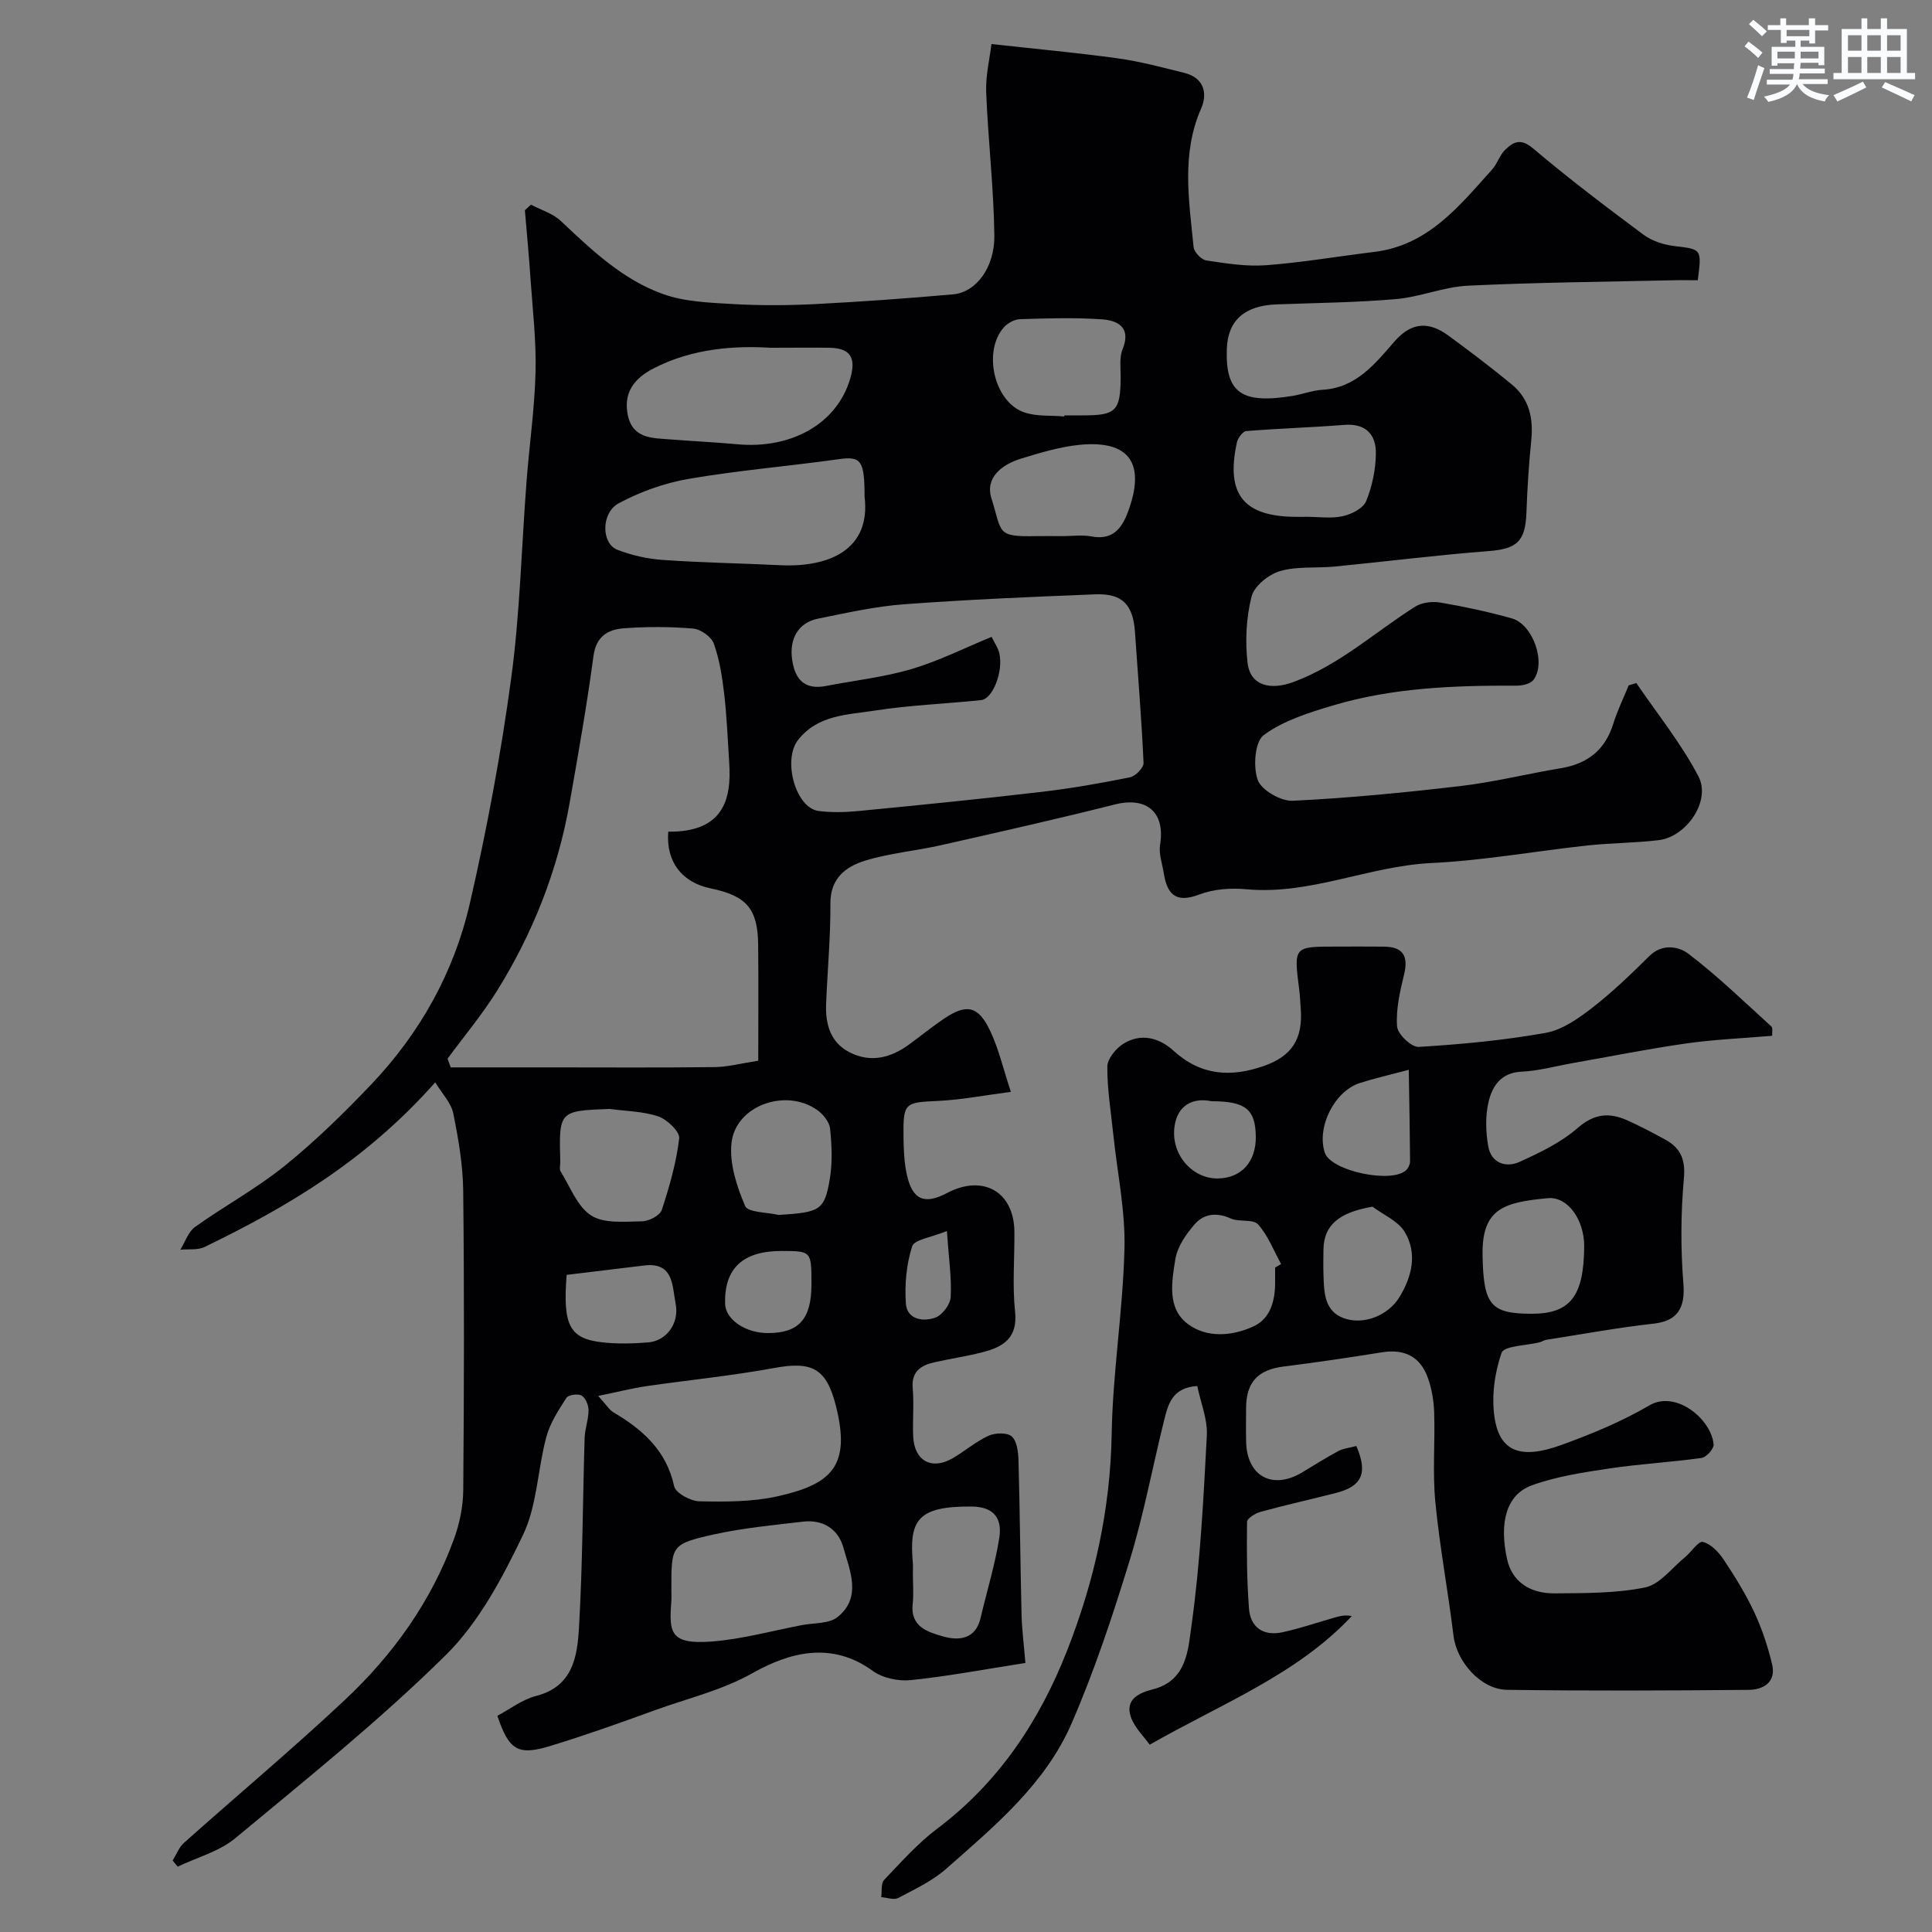
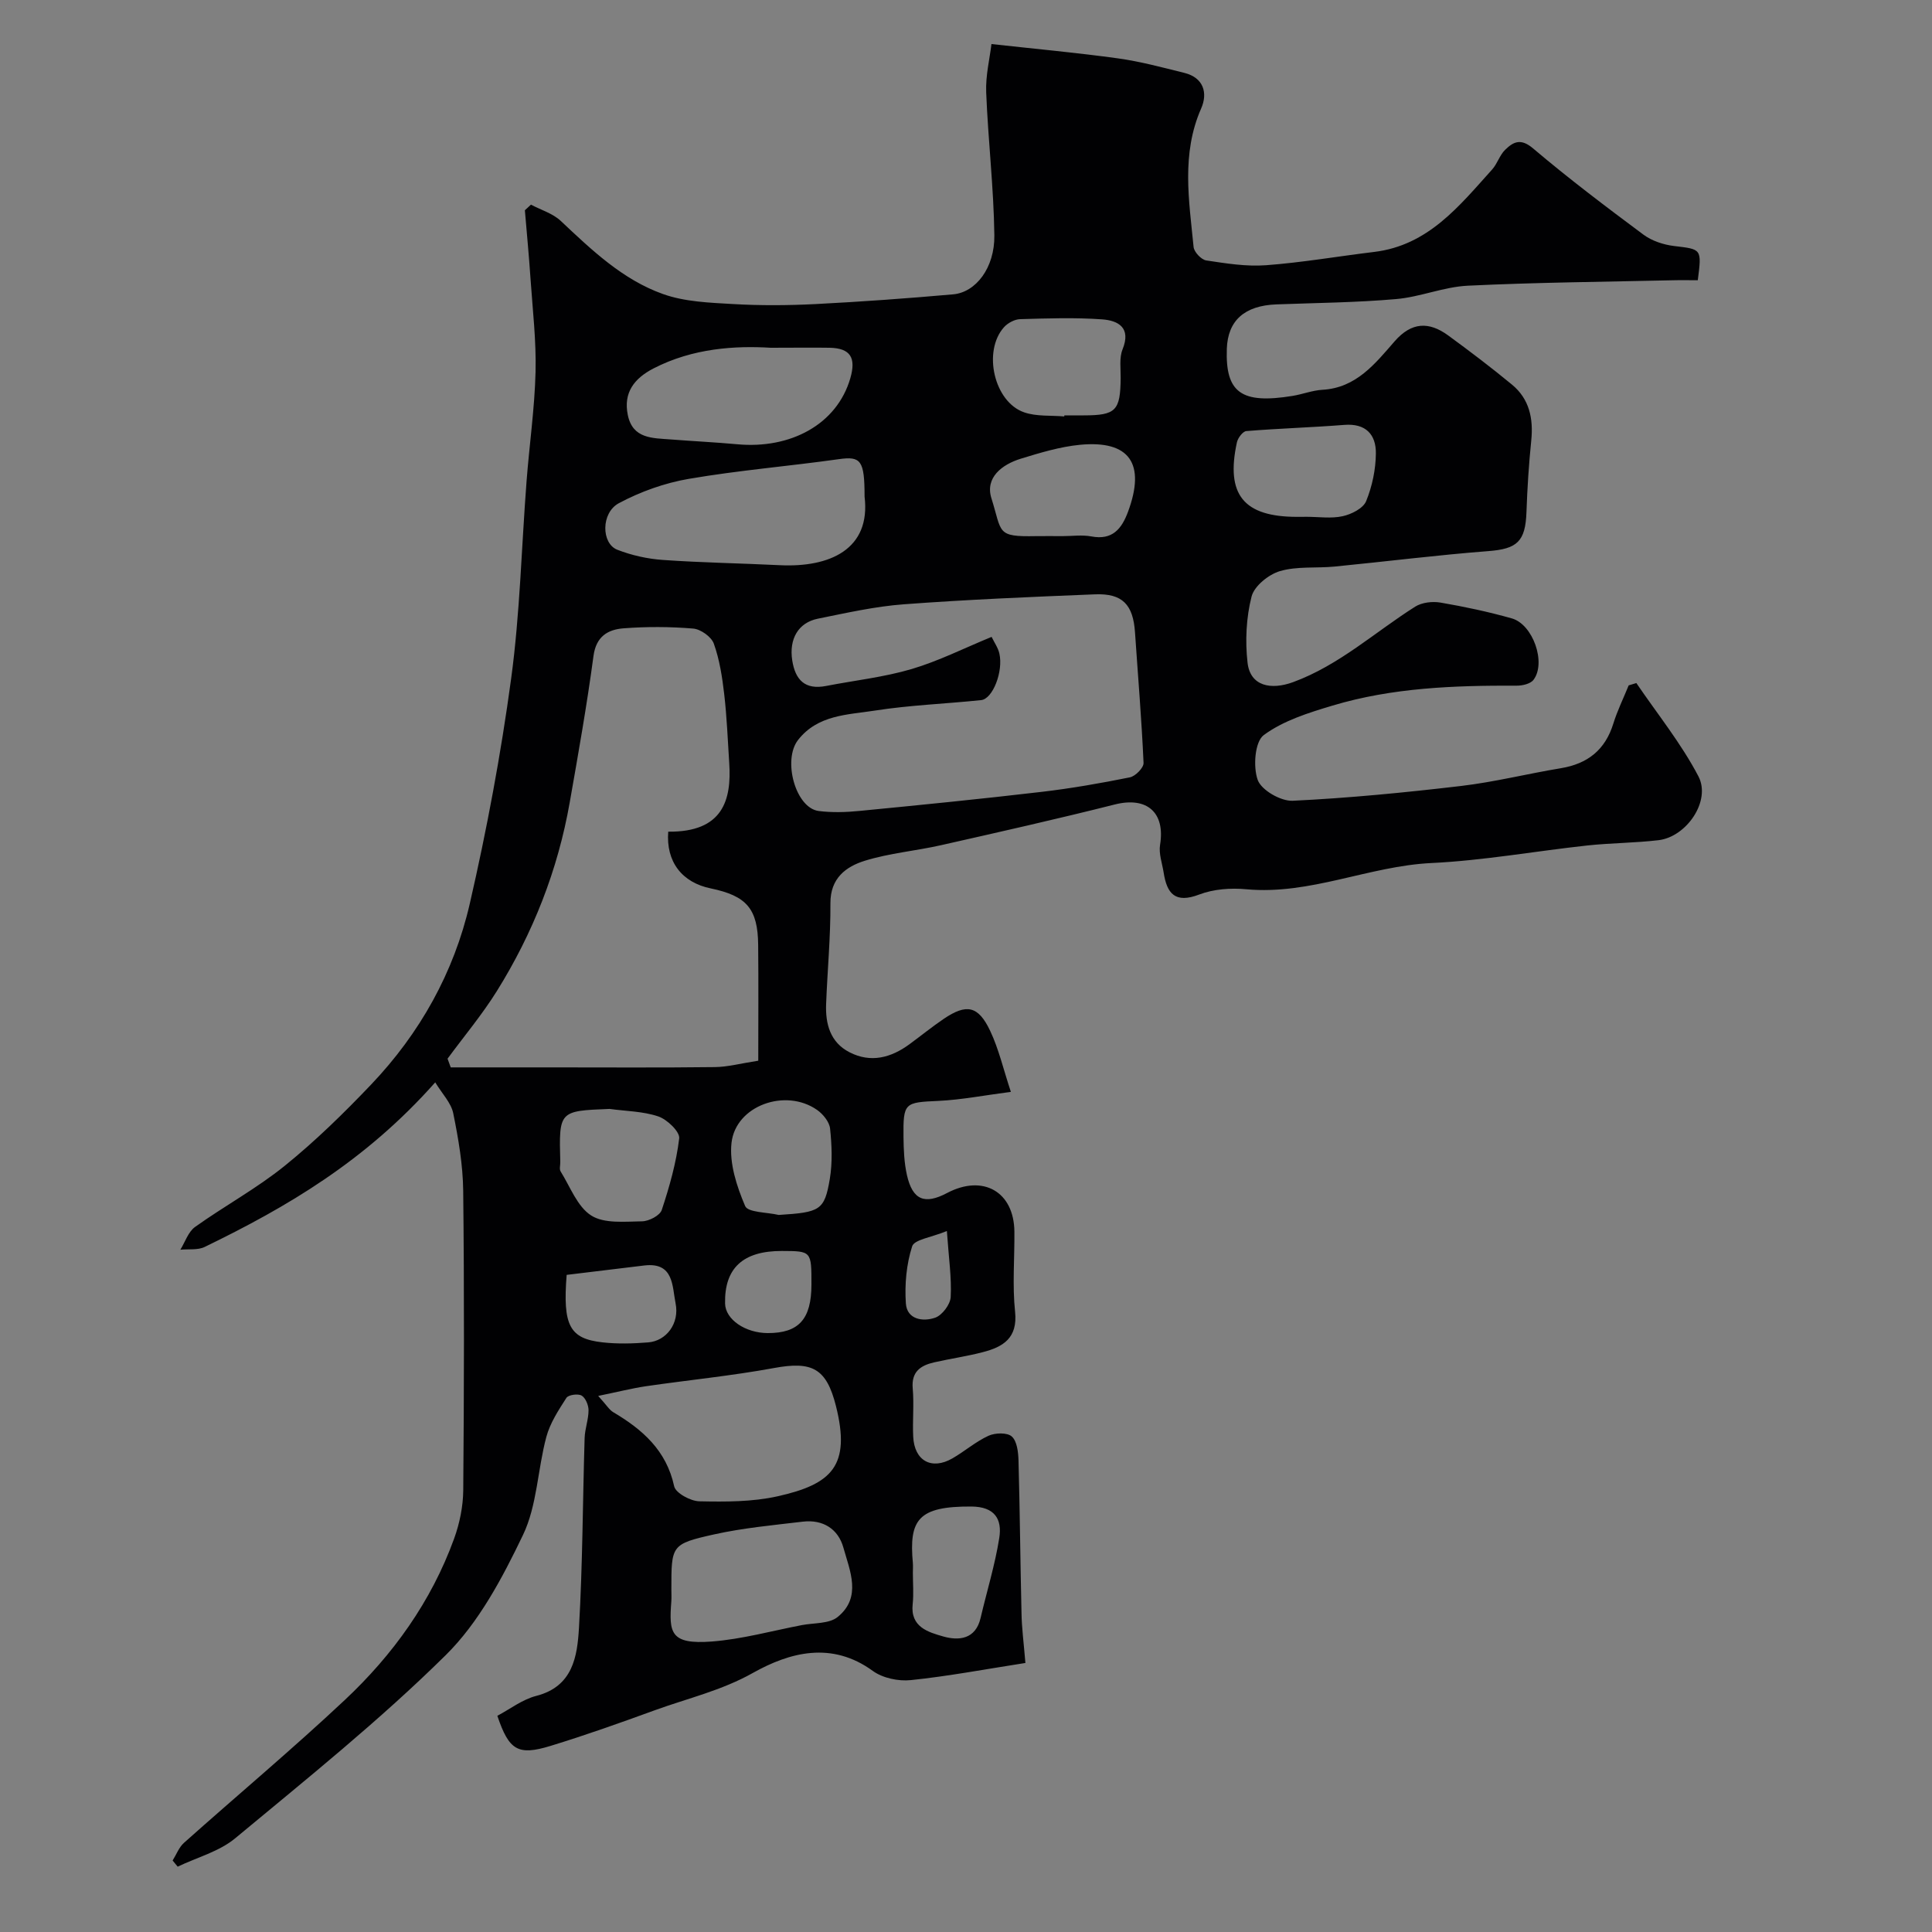
<svg xmlns="http://www.w3.org/2000/svg" enable-background="new 0 0 400 400" viewBox="0 0 400 400">
  <rect x="0" y="0" width="400" height="400" fill="#808080" stroke="none" />
  <path d="m212.3 344.3c-8.3 1.29-15.99 2.75-23.73 3.55-2.56.27-5.82-.42-7.86-1.9-8.51-6.2-17.19-3.87-24.81.4-6.53 3.67-13.5 5.26-20.28 7.72-7.16 2.61-14.36 5.17-21.64 7.4-6.76 2.07-8.6.91-11.01-6.23 2.62-1.39 5.17-3.38 8.04-4.12 7.62-1.95 8.51-8.18 8.86-14.1.76-13.07.77-26.19 1.17-39.29.06-1.93.81-3.84.81-5.76 0-1.05-.62-2.55-1.43-3.03-.75-.44-2.75-.16-3.15.47-1.64 2.55-3.39 5.22-4.16 8.1-1.81 6.74-1.9 14.19-4.84 20.31-4.25 8.86-9.13 18.1-16.01 24.88-13.68 13.51-28.76 25.6-43.57 37.9-3.31 2.75-7.9 3.95-11.9 5.87-.35-.42-.7-.85-1.05-1.27.77-1.23 1.31-2.73 2.35-3.66 11.06-9.87 22.45-19.4 33.26-29.54 10.01-9.38 17.95-20.43 22.68-33.47 1.14-3.16 1.85-6.65 1.88-10 .17-20.66.22-41.33-.01-61.99-.06-5.36-.99-10.77-2.06-16.04-.44-2.17-2.3-4.05-3.73-6.41-14.44 16.3-30.68 25.8-47.74 34.08-1.43.69-3.34.4-5.03.57.99-1.6 1.63-3.7 3.04-4.71 6.1-4.36 12.77-7.97 18.58-12.67 6.35-5.13 12.24-10.9 17.88-16.82 10.1-10.61 17.15-23.21 20.42-37.43 3.54-15.39 6.45-30.98 8.57-46.63 1.83-13.52 2.14-27.24 3.19-40.87.58-7.54 1.67-15.06 1.86-22.6.16-6.41-.6-12.85-1.04-19.27-.32-4.74-.77-9.48-1.17-14.21.42-.39.84-.77 1.26-1.16 2.07 1.1 4.51 1.81 6.16 3.36 6.4 6.02 12.81 12.17 21.18 15.15 4.51 1.61 9.63 1.79 14.5 2.07 5.65.33 11.34.29 16.99.01 9.54-.49 19.07-1.18 28.59-2.02 4.68-.42 8.61-5.48 8.52-12.22-.13-9.87-1.3-19.72-1.69-29.6-.14-3.49.74-7.01 1.09-10 9.14 1.01 17.67 1.79 26.15 2.96 4.65.64 9.22 1.88 13.79 3.01 4.02 1 4.87 4.2 3.48 7.36-4.15 9.43-2.51 19.06-1.57 28.68.1 1.05 1.59 2.63 2.62 2.79 4.1.62 8.31 1.3 12.41.99 7.48-.56 14.9-1.85 22.35-2.75 11.2-1.35 17.62-9.51 24.44-17.08 1.07-1.19 1.54-2.95 2.68-4.06 1.69-1.65 3.23-2.47 5.79-.29 7.36 6.24 15.08 12.07 22.83 17.84 1.75 1.3 4.14 2.09 6.33 2.36 5.75.69 5.78.53 4.94 7.09-1.73 0-3.53-.04-5.33.01-14.1.32-28.21.44-42.29 1.12-4.98.24-9.84 2.34-14.83 2.77-8.23.72-16.52.79-24.79 1.1-6.6.25-10.07 3.33-10.27 9.21-.31 9.07 3 11.46 13.59 9.74 2.09-.34 4.13-1.15 6.22-1.27 6.99-.4 10.9-5.41 14.92-10.02 3.51-4.03 7.11-4.14 11.09-1.24 4.49 3.28 8.93 6.65 13.22 10.19 3.6 2.97 4.45 7.02 3.99 11.56-.5 4.91-.82 9.86-.99 14.79-.21 6.16-1.94 7.66-7.88 8.12-10.63.82-21.22 2.16-31.83 3.2-3.78.37-7.77-.1-11.32.94-2.36.69-5.34 3.1-5.89 5.28-1.11 4.37-1.34 9.17-.83 13.67.55 4.86 4.81 5.73 9.43 4.04 9.57-3.52 16.91-10.34 25.28-15.63 1.39-.88 3.58-1.13 5.25-.84 4.96.85 9.9 1.9 14.75 3.27 4.4 1.24 7.17 9.22 4.49 12.73-.63.83-2.31 1.21-3.5 1.2-12.87-.05-25.7.4-38.12 4.13-4.95 1.48-10.17 3.11-14.22 6.1-1.85 1.36-2.24 6.57-1.25 9.3.77 2.11 4.78 4.41 7.23 4.3 11.64-.56 23.26-1.7 34.84-3.06 6.95-.82 13.78-2.54 20.69-3.68 5.54-.92 9.17-3.78 10.86-9.23.84-2.71 2.11-5.28 3.18-7.92.53-.16 1.06-.32 1.59-.48 4.35 6.4 9.29 12.5 12.85 19.31 2.66 5.08-2.46 12.53-8.25 13.22-4.9.58-9.87.57-14.78 1.1-10.75 1.17-21.45 3.11-32.22 3.63-12.99.62-25.13 6.66-38.37 5.43-3.21-.3-6.77-.04-9.73 1.09-4.99 1.91-6.69-.18-7.37-4.55-.3-1.91-1.04-3.92-.74-5.74 1.1-6.72-2.74-10.03-9.38-8.35-11.94 3.01-23.97 5.72-35.98 8.43-5.23 1.18-10.65 1.64-15.74 3.21-3.93 1.22-7.19 3.61-7.15 8.83.04 6.93-.62 13.87-.89 20.8-.17 4.17.85 7.98 4.84 10.03 4.4 2.26 8.58 1.15 12.41-1.66 2.37-1.74 4.66-3.6 7.09-5.25 4.73-3.2 7.16-2.74 9.63 2.49 1.78 3.76 2.72 7.92 4.28 12.62-5.37.69-10.18 1.64-15.02 1.87-6.99.32-7.29.33-7.21 7.52.03 2.62.14 5.29.71 7.83 1.17 5.17 3.65 6.18 8.31 3.72 7.45-3.93 13.86-.27 13.94 8 .05 5.53-.44 11.1.14 16.56.58 5.49-2.48 7.31-6.72 8.4-3.3.86-6.7 1.34-10.03 2.1-2.8.64-4.75 1.92-4.44 5.4.29 3.31-.06 6.67.1 9.99.24 5 3.81 6.97 8.12 4.49 2.55-1.47 4.82-3.47 7.47-4.68 1.37-.63 3.88-.7 4.82.15 1.09.98 1.34 3.24 1.39 4.96.29 10.49.37 20.99.62 31.48.04 3.12.46 6.23.81 10.45zm-73.95-172.11c11.36.12 13.13-6.59 12.63-14.2-.31-4.76-.49-9.54-1.04-14.27-.41-3.53-.96-7.13-2.15-10.46-.5-1.41-2.71-2.99-4.26-3.12-4.79-.4-9.66-.42-14.46-.05-3.18.25-5.64 1.64-6.19 5.69-1.36 10.16-3.15 20.27-4.93 30.38-2.46 13.99-7.59 27.01-15.08 39.03-3.05 4.89-6.79 9.35-10.21 14l.66 1.8h20.76c11.31 0 22.63.08 33.94-.06 2.66-.03 5.31-.76 8.97-1.32 0-8.34.06-16.15-.02-23.96-.07-7.49-2.38-10.17-9.8-11.71-5.98-1.22-9.31-5.53-8.82-11.75zm66.95-40.33c.58 1.2 1.35 2.27 1.61 3.45.84 3.72-1.37 9.39-3.77 9.64-7.34.77-14.74 1.03-22.02 2.17-5.61.88-11.78.84-15.88 6.07-3.26 4.15-.53 14.12 4.27 14.72 2.78.35 5.67.26 8.47-.02 12.56-1.22 25.11-2.47 37.65-3.94 6.14-.72 12.25-1.79 18.3-3.01 1.15-.23 2.88-2 2.83-2.99-.4-9.02-1.16-18.02-1.77-27.03-.39-5.74-2.59-8.1-8.29-7.87-13.19.53-26.38 1.08-39.54 2.06-5.98.44-11.92 1.79-17.82 2.98-4.11.83-5.99 4.24-5.32 8.61.63 4.08 2.65 6.17 7.02 5.32 5.91-1.15 11.96-1.81 17.7-3.5 5.57-1.65 10.84-4.31 16.56-6.66zm-81.45 157.15c1.77 1.95 2.3 2.88 3.1 3.36 6.07 3.59 11.02 7.91 12.63 15.35.3 1.4 3.4 3.08 5.23 3.11 5.4.11 10.96.13 16.19-1.04 11.29-2.52 15.16-6.36 12.08-18.67-1.97-7.83-4.92-9.34-12.8-7.89-8.8 1.62-17.73 2.49-26.59 3.78-2.93.44-5.82 1.18-9.84 2zm55.15-186.21c0-7.48-.76-8.38-5.29-7.74-10.35 1.46-20.8 2.31-31.09 4.08-4.99.85-10.02 2.65-14.49 5.04-3.73 2-3.65 8.34-.32 9.64 2.98 1.16 6.25 1.89 9.44 2.11 8.07.57 16.18.69 24.26 1.09 10.29.49 18.82-3.3 17.49-14.22zm-40 226.28c0 .83.05 1.67-.01 2.49-.49 6.43-.27 8.94 8.36 8.29 6.27-.48 12.46-2.21 18.67-3.4 2.52-.48 5.65-.25 7.41-1.68 5.03-4.09 2.53-9.55 1.18-14.38-1.08-3.86-4.24-5.84-8.37-5.36-6.15.73-12.36 1.3-18.39 2.64-8.91 1.99-8.85 2.26-8.85 11.4zm20.56-257.08c-7.26-.44-16.05.05-24.24 4.27-3.98 2.05-6.3 4.99-5.34 9.65 1.01 4.95 5.12 4.77 8.86 5.06 4.6.36 9.21.58 13.8 1 10.99 1.02 20.63-4.08 23.41-13.67 1.23-4.26.02-6.22-4.29-6.31-3.51-.06-7.01 0-12.2 0zm110.99 35c2.49 0 5.07.4 7.45-.13 1.81-.4 4.23-1.62 4.84-3.1 1.26-3.08 1.99-6.57 2.02-9.9.04-3.9-2.09-6.26-6.54-5.9-6.75.53-13.53.73-20.28 1.28-.73.06-1.75 1.42-1.95 2.33-2.36 10.84 1.39 15.43 12.47 15.43.66-.01 1.33-.01 1.99-.01zm-144.34 122.59c-10.49.41-10.49.41-10.21 10.98.02.66-.23 1.48.07 1.96 1.99 3.18 3.45 7.3 6.34 9.13 2.7 1.72 6.96 1.25 10.53 1.2 1.42-.02 3.69-1.2 4.07-2.35 1.6-4.83 3.01-9.8 3.61-14.82.16-1.38-2.48-3.91-4.31-4.54-3.18-1.08-6.72-1.09-10.1-1.56zm94.13-143.37c.01-.07.01-.15.02-.22h4c6.68-.01 7.6-.95 7.66-7.75.02-1.98-.31-4.17.39-5.91 1.83-4.51-.89-5.98-4.24-6.22-5.63-.4-11.32-.21-16.97-.04-1.14.03-2.55.79-3.34 1.67-4.44 4.97-2.05 15.48 4.18 17.62 2.56.89 5.52.6 8.3.85zm-.36 24.78c1.99 0 4.05-.3 5.97.06 4.37.83 6.29-1.58 7.6-5.12 3.68-9.96.32-14.83-9.95-13.85-4.14.4-8.25 1.65-12.26 2.88-3.89 1.2-7.42 3.91-6.08 8.18 2.26 7.17.93 8.01 9.23 7.85 1.84-.03 3.67 0 5.49 0zm-58.76 140.54c8.58-.54 9.48-.94 10.58-7.44.57-3.4.42-6.99.06-10.44-.15-1.39-1.46-3-2.69-3.86-6.53-4.58-16.87-.9-17.72 6.83-.47 4.25 1.09 9 2.82 13.06.57 1.36 4.53 1.28 6.95 1.85zm27.78 74.09c0 2.17.19 4.35-.04 6.49-.52 4.77 3.27 5.81 6.32 6.69 3.2.91 6.7.63 7.74-3.82 1.29-5.53 2.99-11 3.87-16.59.61-3.86-.92-6.46-5.79-6.49-11-.06-12.93 2.71-12.1 11.72.05.66 0 1.33 0 2zm-71.68-61.68c-.83 10.51.6 13.21 7.43 13.97 3.11.35 6.3.26 9.43.01 3.78-.29 6.54-3.93 5.69-8.1-.71-3.49-.33-8.54-6.44-7.83-5.42.64-10.84 1.31-16.11 1.95zm50.68 2.02c.01-6.95.01-6.95-6.12-6.97-8.06-.02-11.92 3.56-11.76 10.89.07 3.28 4.17 6.1 8.85 6.11 6.41.01 9.02-2.89 9.03-10.03zm28.04-11.1c-3.22 1.33-6.74 1.76-7.19 3.17-1.19 3.71-1.57 7.89-1.3 11.82.23 3.36 3.57 3.83 6.08 2.95 1.44-.51 3.12-2.74 3.2-4.27.21-4-.4-8.04-.79-13.67z" fill="#010103" />
-   <path d="m280.81 299.38c2.42 5.56 1.21 8.34-4.21 9.72-5.19 1.32-10.42 2.49-15.58 3.9-1.1.3-2.82 1.35-2.83 2.08-.08 5.98-.06 11.99.4 17.95.31 3.99 3.05 5.76 6.97 4.9 3.52-.77 6.95-1.93 10.41-2.93 1.18-.34 2.35-.73 3.9-.41-11.35 12.11-26.71 18.01-41.84 26.63-1.15-1.64-3.14-3.51-3.91-5.78-1.26-3.69 1.88-5 4.59-5.69 7.07-1.79 7.29-8.35 7.97-13.18 1.82-13.02 2.49-26.21 3.18-39.35.18-3.38-1.28-6.85-1.98-10.26-5.19.32-6.04 3.79-6.86 7.09-2.39 9.61-4.19 19.39-7.08 28.84-3.51 11.47-7.31 22.93-12.08 33.93-5.44 12.55-15.95 21.27-25.97 30.1-2.86 2.52-6.49 4.22-9.92 6.03-.9.47-2.33-.08-3.52-.16.17-1.21-.09-2.83.59-3.56 3.5-3.68 6.93-7.55 10.96-10.59 12.75-9.59 21.18-22.27 26.91-36.85 5.66-14.39 8.98-29.25 9.25-44.89.22-12.82 2.34-25.6 2.65-38.42.19-7.8-1.48-15.65-2.3-23.48-.49-4.72-1.28-9.44-1.25-14.16.01-1.62 1.77-3.77 3.32-4.74 3.63-2.27 7.44-1.25 10.37 1.43 5.68 5.19 11.91 5.56 18.76 3.15 5.77-2.03 8.08-5.6 7.59-11.89-.1-1.32-.15-2.64-.32-3.96-1.13-8.85-1.14-8.85 7.58-8.85 3.33 0 6.67-.03 10 .01 4 .05 5.06 2.01 4.13 5.81-.85 3.51-1.7 7.18-1.44 10.71.11 1.59 2.98 4.33 4.46 4.24 8.81-.53 17.64-1.36 26.32-2.91 3.43-.61 6.77-2.98 9.65-5.21 4.19-3.25 8.04-6.97 11.82-10.71 2.68-2.65 6.11-1.94 8.03-.48 6.06 4.6 11.56 9.95 17.21 15.08.34.31.13 1.25.17 1.93-6.04.52-11.94.75-17.76 1.58-7.89 1.12-15.72 2.7-23.57 4.08-3.52.62-7.03 1.61-10.58 1.77-4.19.19-6 2.95-6.77 6.09-.74 2.99-.64 6.37-.09 9.43.62 3.41 3.65 4.44 6.5 3.14 4.22-1.92 8.58-4.02 12.02-7.02 3.47-3.03 6.61-3.21 10.33-1.53 2.66 1.2 5.25 2.56 7.8 3.96 3.18 1.75 4.2 4.12 3.84 8.06-.65 7.22-.68 14.58-.1 21.81.4 5-1.25 7.68-6.12 8.22-7.45.83-14.84 2.19-22.25 3.35-.48.07-.91.39-1.38.51-2.75.7-7.39.73-7.9 2.19-1.45 4.18-2.11 9.09-1.44 13.45 1.08 7 5.4 8.67 13.76 5.65 6.27-2.27 12.53-4.85 18.26-8.21 5.5-3.23 12.84 2.81 13.33 8.07.08.89-1.5 2.66-2.49 2.8-6.32.89-12.72 1.23-19.03 2.17-5.43.82-10.98 1.64-16.11 3.5-5.3 1.92-6.82 7.73-5.12 15.35.97 4.33 4.41 7.07 9.84 7.02 6.27-.06 12.66.01 18.73-1.23 3.04-.63 5.53-4.03 8.23-6.24 1.31-1.08 2.8-3.41 3.72-3.18 1.65.41 3.26 2.09 4.29 3.64 2.33 3.49 4.56 7.1 6.34 10.89 1.61 3.45 2.84 7.14 3.71 10.84s-1.87 5.24-4.88 5.26c-16.66.15-33.33.22-50-.01-5.49-.08-10.45-5.87-11.09-11.21-1.12-9.25-2.87-18.43-3.76-27.7-.59-6.13-.04-12.37-.24-18.56-.08-2.41-.51-4.92-1.33-7.18-1.55-4.31-4.81-5.96-9.39-5.24-6.77 1.07-13.56 2.1-20.36 2.94-5.37.66-7.84 3.2-7.86 8.63-.01 2.33-.05 4.67.01 7 .17 7.12 5.47 9.99 11.6 6.3 2.52-1.51 5-3.09 7.59-4.47 1.1-.52 2.42-.66 3.62-.99zm-16.81-36.95c.41-.24.83-.48 1.24-.72-1.54-2.79-2.7-5.91-4.77-8.21-1.04-1.16-3.92-.44-5.67-1.23-2.87-1.31-5.52-.98-7.38 1.12-1.84 2.08-3.68 4.74-4.09 7.37-.72 4.61-1.75 10.11 2.6 13.36 3.96 2.96 9.19 2.51 13.58.5 3.55-1.62 4.51-5.38 4.49-9.2 0-1 0-1.99 0-2.99zm53.12 9.57c7.98 0 10.79-3.6 10.87-13.91.04-5.52-3.39-10.41-7.52-10.02-9.12.85-13.7 2.14-13.52 11.84.19 10.21 1.62 12.09 10.17 12.09zm-32.96-22.17c-6.92 1.19-10.07 3.8-10.15 8.85-.03 1.83-.06 3.66.01 5.49.12 3.49.21 7.23 4.1 8.71 4.11 1.56 9.28-.49 11.61-4.31 2.61-4.28 3.76-9.06 1.11-13.5-1.36-2.27-4.4-3.53-6.68-5.24zm7.51-28.34c-4.5 1.2-7.34 1.84-10.11 2.73-5.3 1.7-9 9.15-7.28 14.42 1.25 3.84 14.15 6.54 16.95 3.52.41-.44.72-1.17.71-1.77-.04-6.04-.16-12.08-.27-18.9zm-40.82 6.51c-3.89-.82-7.15.83-7.7 5.4-.7 5.77 3.83 10.69 9.04 10.59 4.85-.09 7.89-3.49 7.81-8.73-.09-5.56-2.09-7.26-9.15-7.26z" fill="#010103" />
  <g fill="#fafbfc">
-     <path d="m361.2 9.6.8-1c.9.7 1.9 1.4 2.9 2.3l-.9 1.1c-1-1-2-1.8-2.8-2.4zm.5 10.6c.9-2.1 1.6-4.3 2.3-6.7.4.2.8.4 1.3.6-.7 2.1-1.5 4.3-2.2 6.6zm.4-15.2.9-.9c1 .8 2 1.6 2.8 2.4l-1 1c-.9-.9-1.8-1.7-2.7-2.5zm12.5-1.2h1.2v1.4h2.7v1.1h-2.7v2.7h-1.2v-.6h-1.8v1.3h4.9v3.8h-1.2v-.5h-3.7c0 .4-.1.9-.1 1.2h5.1v1h-5.2c0 .5-.1.9-.2 1.2h6v1h-5.2c1.1 1.3 2.9 2 5.5 2.3-.4.4-.7.8-.9 1.3-2.9-.5-4.8-1.6-5.7-3.5h-.1c-.8 1.7-2.7 2.9-5.9 3.6-.2-.4-.6-.8-.9-1.1 2.8-.6 4.6-1.4 5.4-2.5h-4.8v-1h5.3c.1-.3.2-.7.2-1.2h-4.9v-1h5c0-.4 0-.8.1-1.2h-3.5v.5h-1.2v-3.9h4.9v-1.3h-1.8v.5h-1.2v-2.7h-2.7v-1h2.6v-1.4h1.2v1.4h4.7v-1.4zm-6.6 8.3h3.6c0-.4 0-.9 0-1.4h-3.6zm1.9-4.6h4.7v-1.3h-4.7zm6.6 3.2h-3.7v1.4h3.7z" />
-     <path d="m385.3 3.8h1.3v2.2h2.8v-2.2h1.3v2.2h4.1v9.1h1.7v1.3h-16.9v-1.3h1.7v-9.1h4.1v-2.2zm.4 13.1.7 1.2c-1.8.9-3.8 1.9-6 2.9-.2-.4-.5-.8-.8-1.3 2.3-1 4.3-1.9 6.1-2.8zm-3.1-6.4h2.8v-3.2h-2.8zm0 4.6h2.8v-3.3h-2.8zm4-4.6h2.8v-3.2h-2.8zm0 4.6h2.8v-3.3h-2.8zm3.7 1.9c2.1.9 4.1 1.8 6.1 2.7l-.7 1.3c-2.2-1.1-4.2-2-6.1-2.9zm3.2-9.7h-2.8v3.2h2.8zm-2.8 7.8h2.8v-3.3h-2.8z" />
-   </g>
+     </g>
</svg>